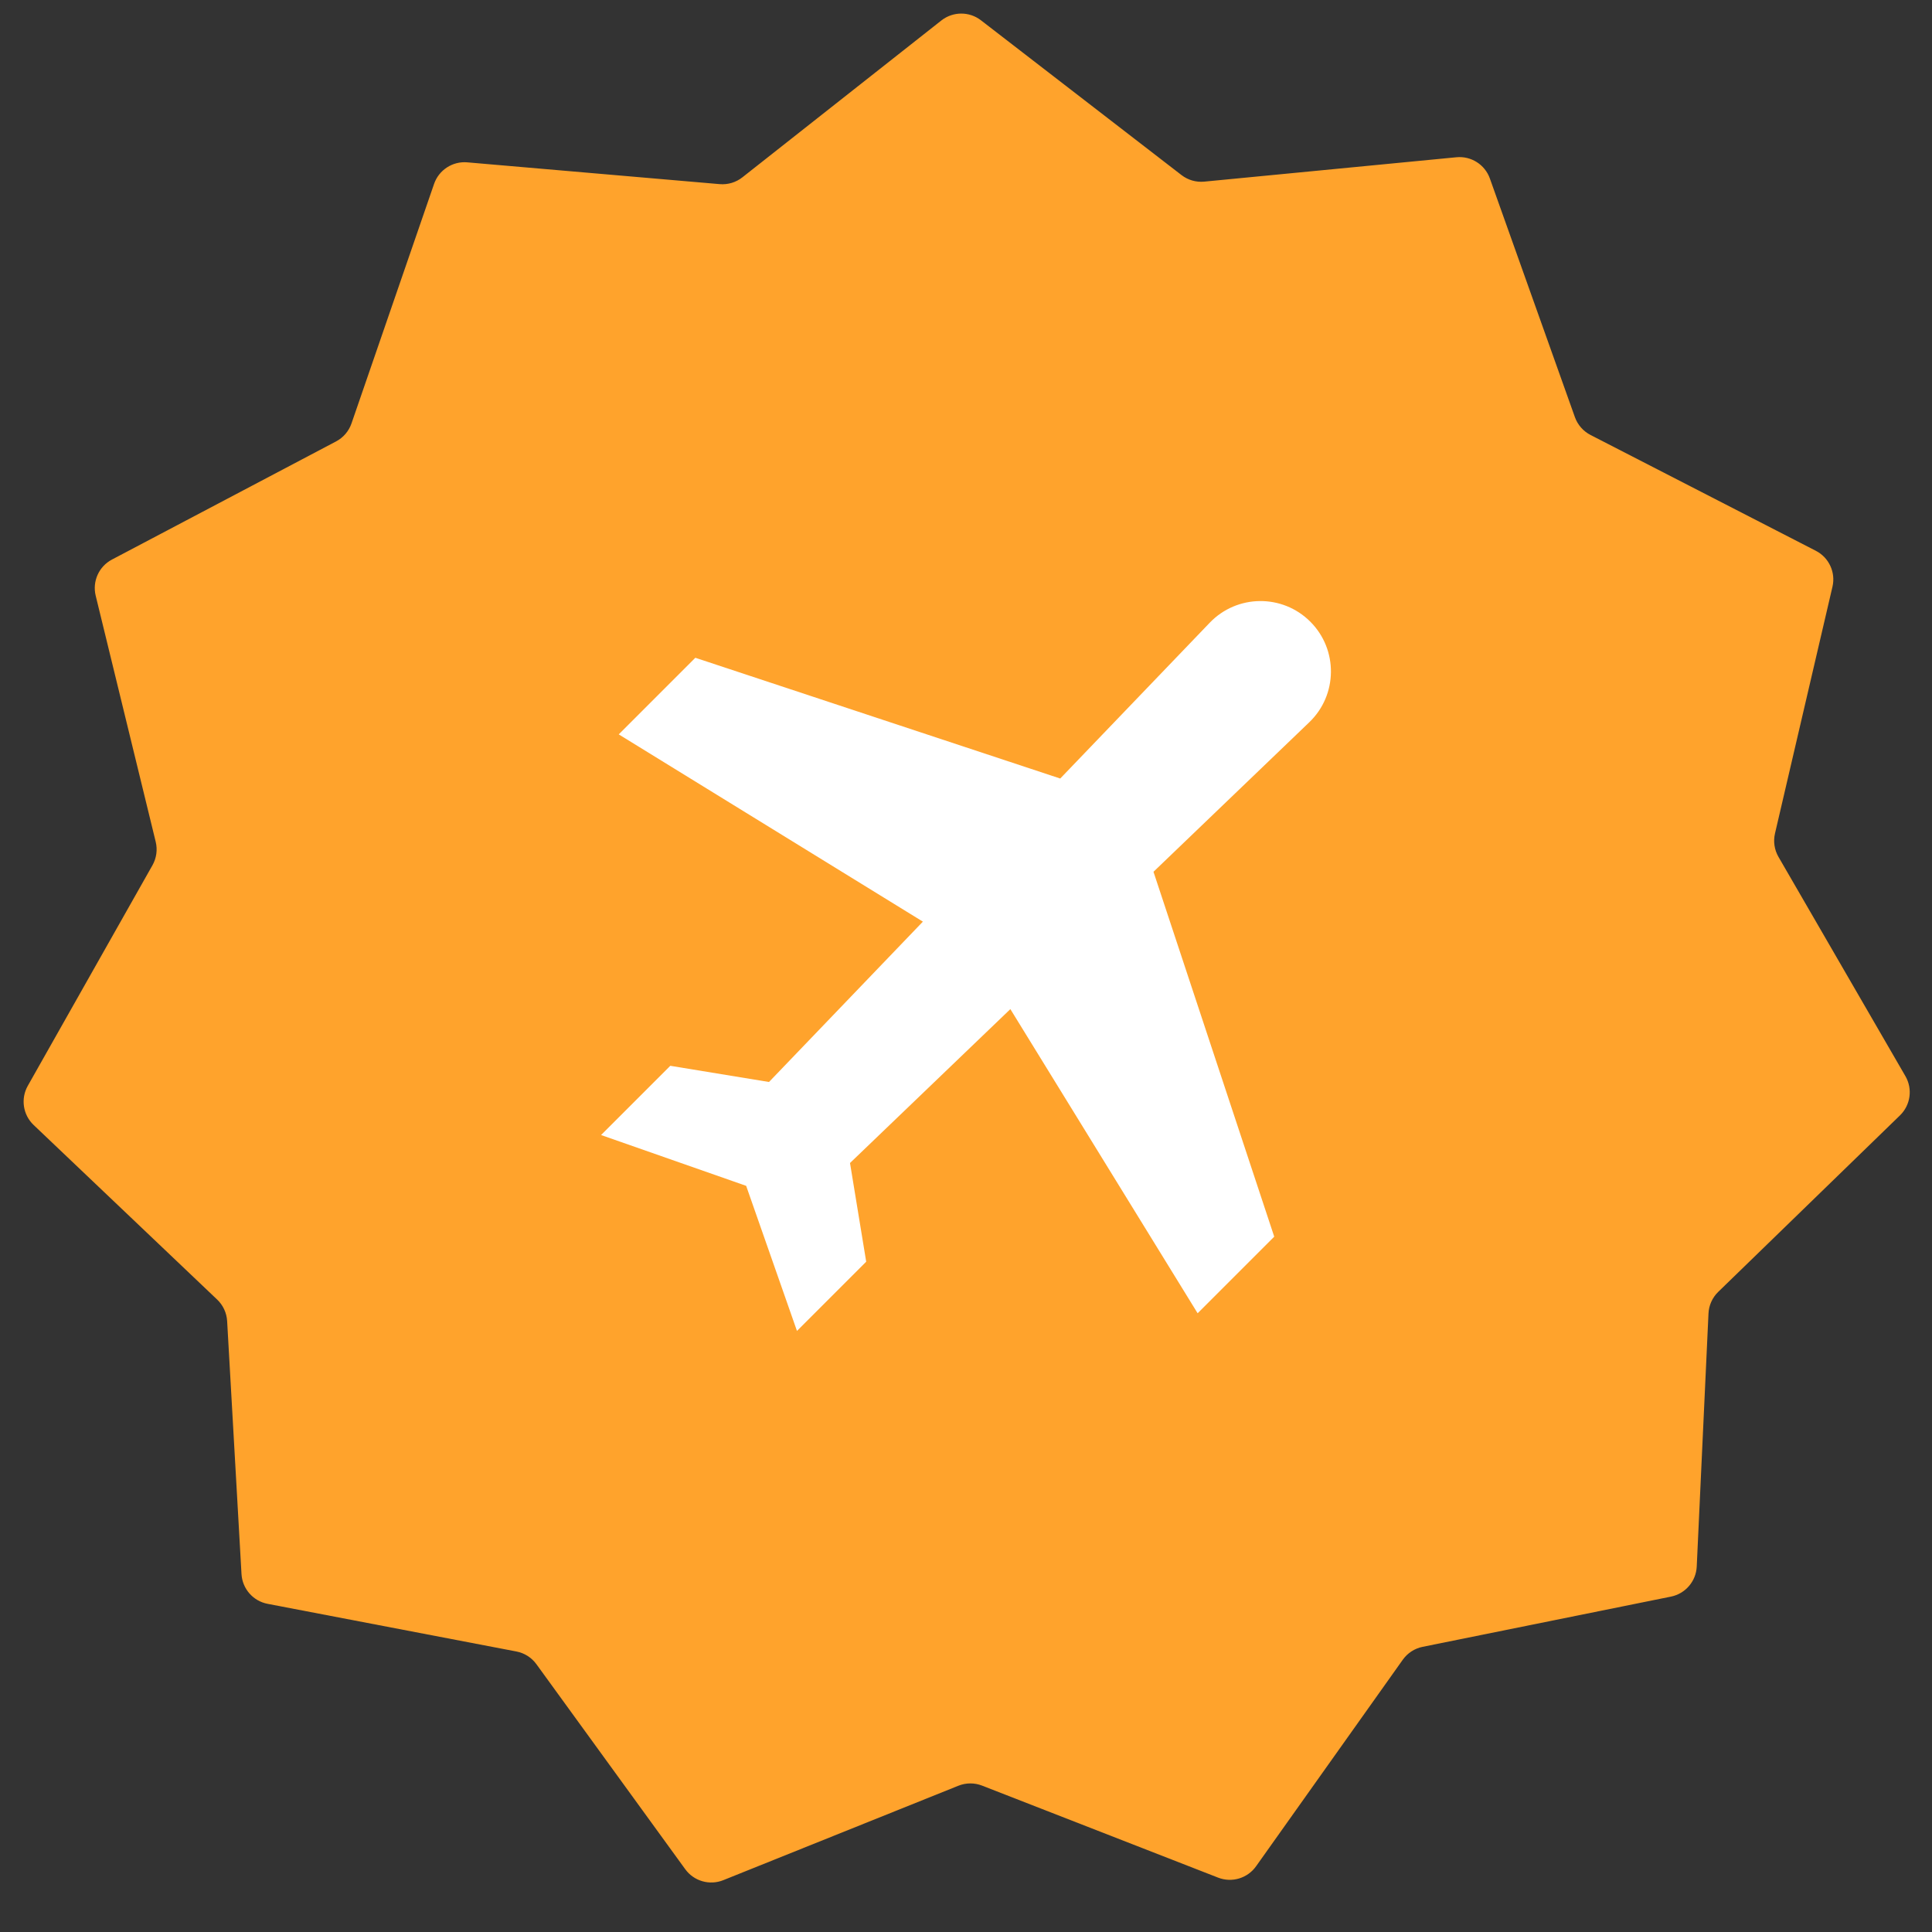
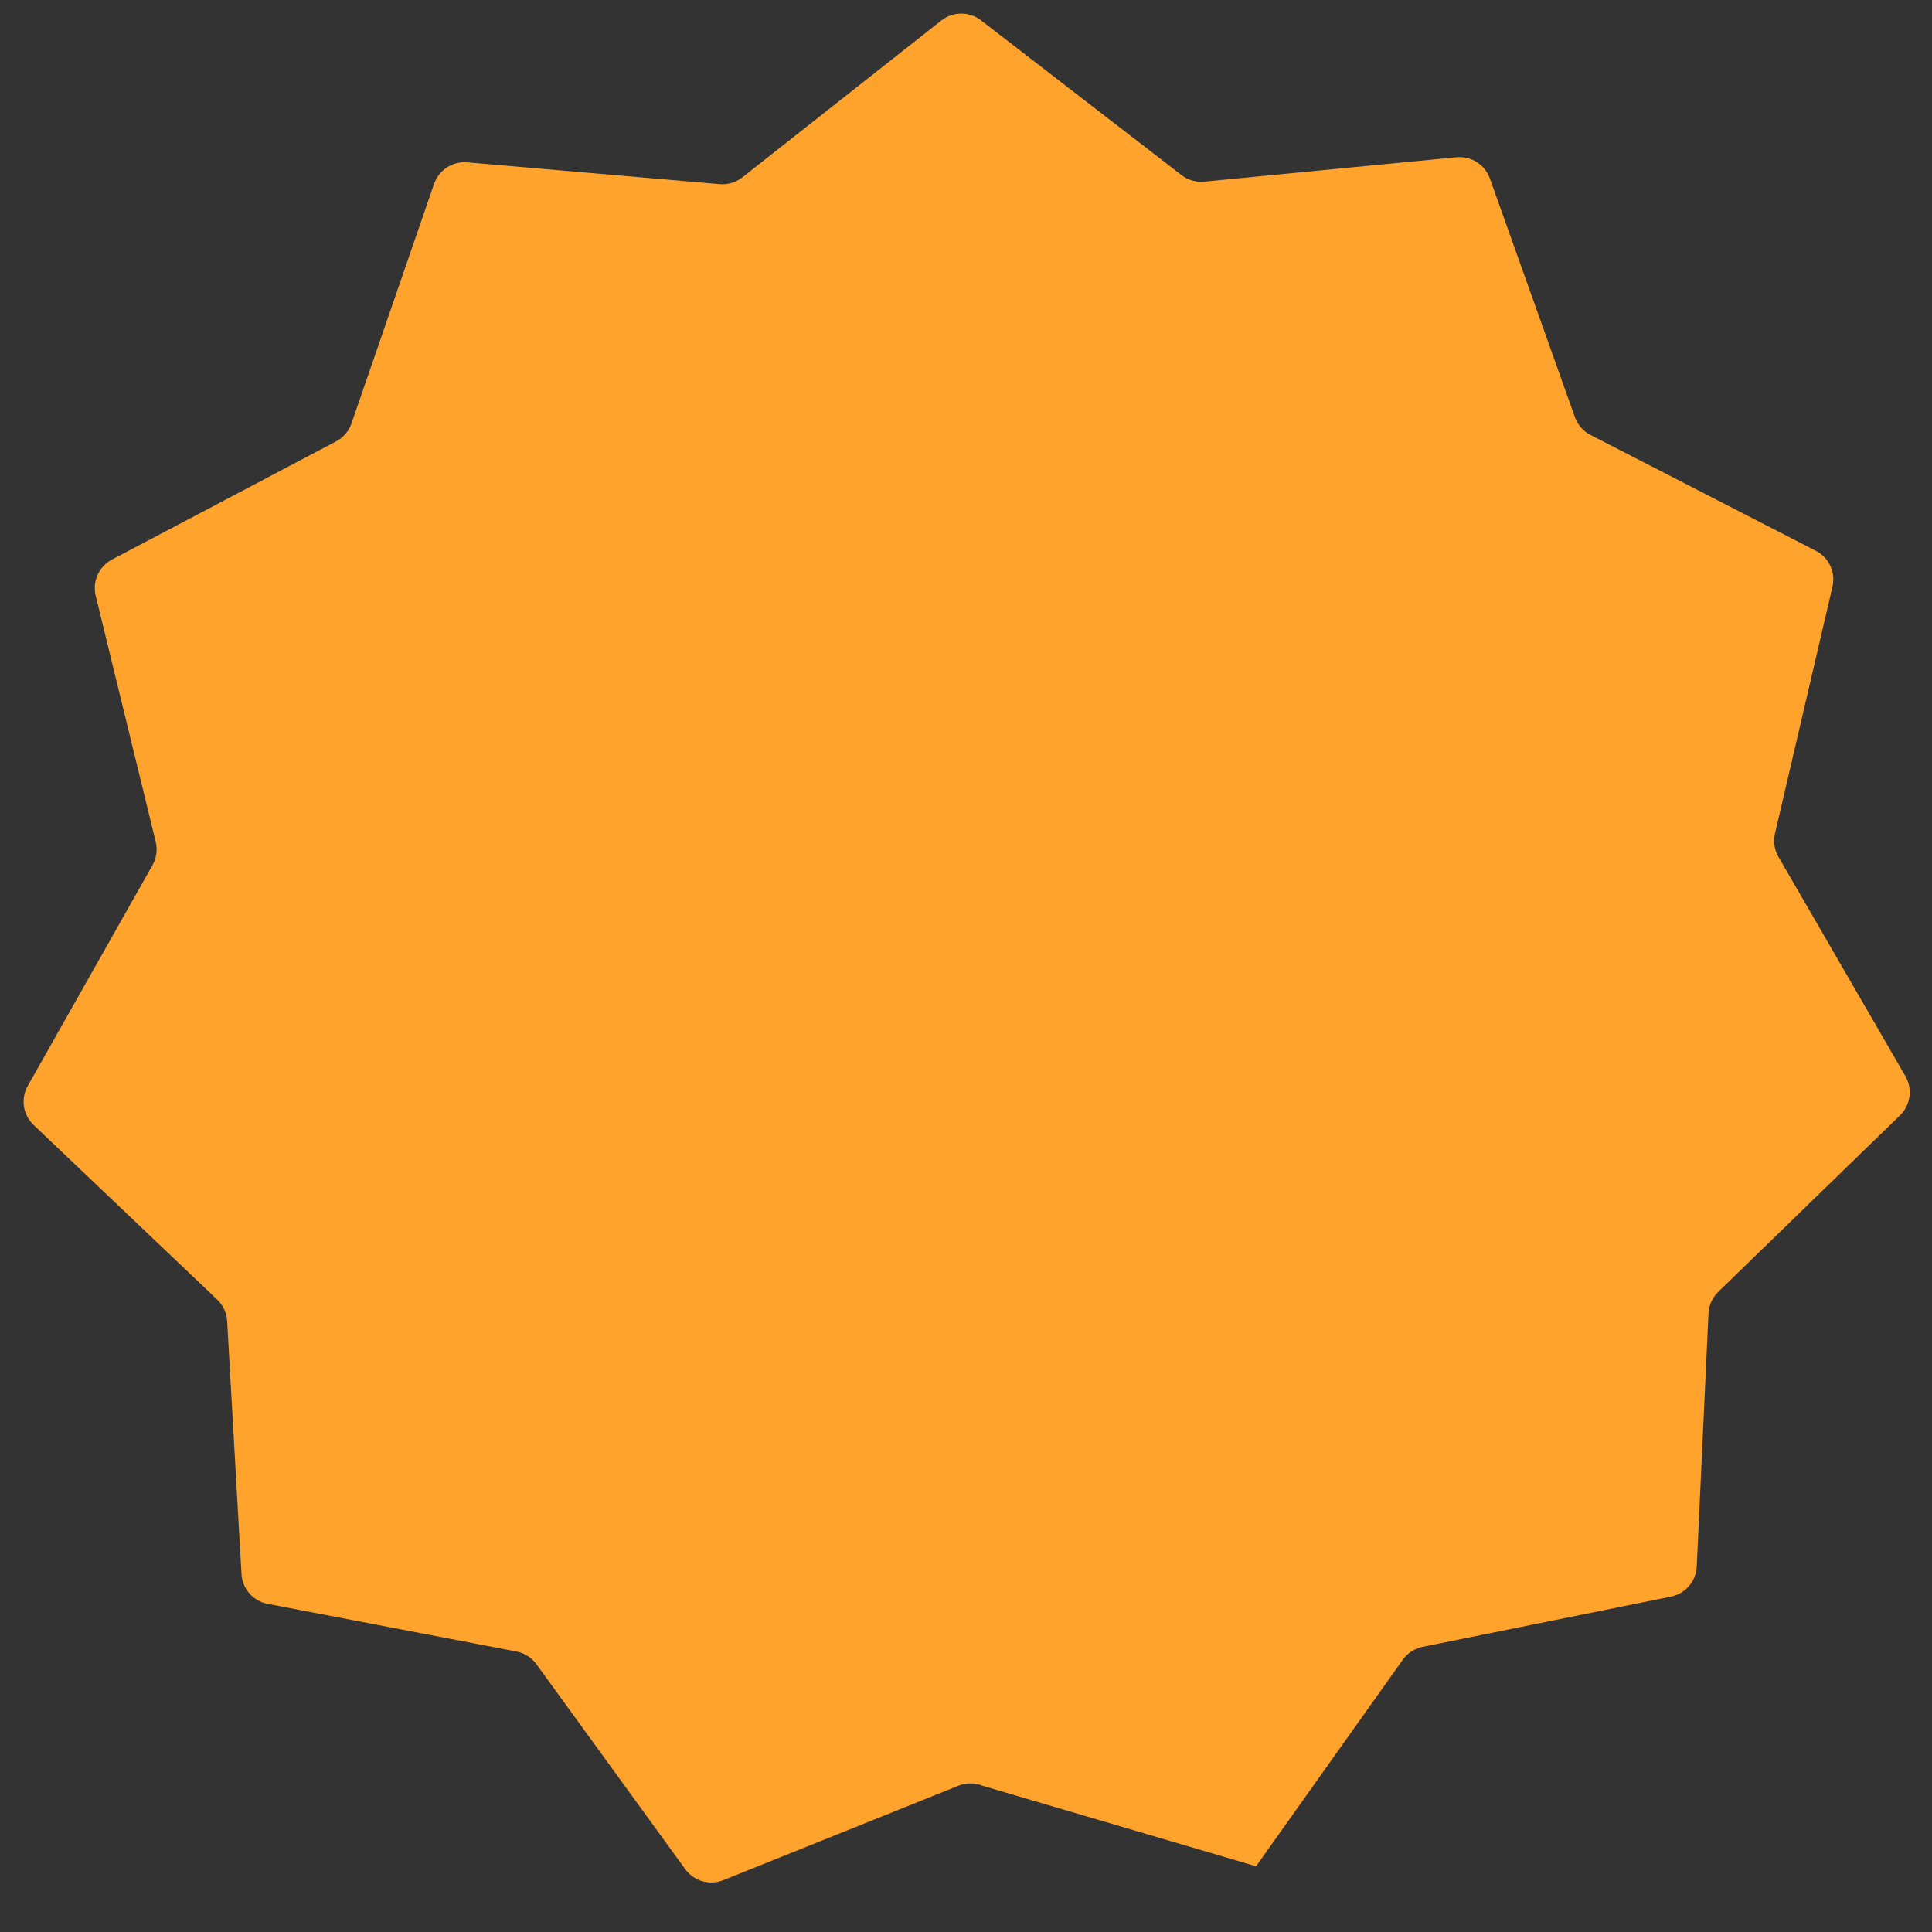
<svg xmlns="http://www.w3.org/2000/svg" width="180" height="180" viewBox="0 0 180 180" fill="none">
  <rect x="0" y="0" width="180" height="180" fill="#333333" stroke="none" />
-   <path d="M87.702 1.909C88.783 1.058 90.304 1.05 91.392 1.89L110.078 16.311C110.682 16.777 111.44 16.996 112.2 16.922L135.693 14.651C137.062 14.519 138.346 15.334 138.808 16.63L146.73 38.864C146.986 39.582 147.507 40.176 148.185 40.525L169.177 51.316C170.4 51.944 171.039 53.325 170.727 54.664L165.372 77.652C165.199 78.395 165.315 79.175 165.697 79.835L177.523 100.262C178.212 101.453 178.003 102.959 177.016 103.918L160.083 120.361C159.536 120.892 159.212 121.612 159.176 122.374L158.081 145.951C158.017 147.325 157.027 148.48 155.679 148.753L132.544 153.431C131.797 153.582 131.135 154.012 130.693 154.634L117.025 173.876C116.228 174.998 114.771 175.434 113.489 174.934L91.498 166.362C90.787 166.085 89.998 166.089 89.29 166.373L67.388 175.171C66.112 175.684 64.65 175.263 63.842 174.15L49.976 155.049C49.528 154.432 48.862 154.009 48.113 153.865L24.931 149.425C23.58 149.167 22.578 148.022 22.5 146.649L21.162 123.084C21.119 122.323 20.787 121.606 20.235 121.08L3.133 104.813C2.137 103.865 1.912 102.36 2.589 101.163L14.204 80.615C14.579 79.951 14.688 79.169 14.507 78.428L8.915 55.497C8.589 54.161 9.214 52.774 10.431 52.133L31.311 41.126C31.985 40.771 32.499 40.171 32.748 39.45L40.441 17.136C40.89 15.836 42.165 15.007 43.535 15.125L67.051 17.155C67.811 17.22 68.567 16.994 69.166 16.522L87.702 1.909Z" fill="#FFA32C" />
-   <path d="M122.079 57.921C119.48 55.322 115.253 55.366 112.708 58.018L98.778 72.534L64.783 61.283L57.647 68.42L85.983 85.867L71.645 100.807L62.45 99.298L56 105.748L69.518 110.482L74.252 124L80.702 117.55L79.193 108.355L94.133 94.017L111.58 122.353L118.717 115.217L107.467 81.222L121.982 67.292C124.634 64.747 124.678 60.52 122.079 57.921Z" fill="white" />
+   <path d="M87.702 1.909C88.783 1.058 90.304 1.05 91.392 1.89L110.078 16.311C110.682 16.777 111.44 16.996 112.2 16.922L135.693 14.651C137.062 14.519 138.346 15.334 138.808 16.63L146.73 38.864C146.986 39.582 147.507 40.176 148.185 40.525L169.177 51.316C170.4 51.944 171.039 53.325 170.727 54.664L165.372 77.652C165.199 78.395 165.315 79.175 165.697 79.835L177.523 100.262C178.212 101.453 178.003 102.959 177.016 103.918L160.083 120.361C159.536 120.892 159.212 121.612 159.176 122.374L158.081 145.951C158.017 147.325 157.027 148.48 155.679 148.753L132.544 153.431C131.797 153.582 131.135 154.012 130.693 154.634L117.025 173.876L91.498 166.362C90.787 166.085 89.998 166.089 89.29 166.373L67.388 175.171C66.112 175.684 64.65 175.263 63.842 174.15L49.976 155.049C49.528 154.432 48.862 154.009 48.113 153.865L24.931 149.425C23.58 149.167 22.578 148.022 22.5 146.649L21.162 123.084C21.119 122.323 20.787 121.606 20.235 121.08L3.133 104.813C2.137 103.865 1.912 102.36 2.589 101.163L14.204 80.615C14.579 79.951 14.688 79.169 14.507 78.428L8.915 55.497C8.589 54.161 9.214 52.774 10.431 52.133L31.311 41.126C31.985 40.771 32.499 40.171 32.748 39.45L40.441 17.136C40.89 15.836 42.165 15.007 43.535 15.125L67.051 17.155C67.811 17.22 68.567 16.994 69.166 16.522L87.702 1.909Z" fill="#FFA32C" />
</svg>